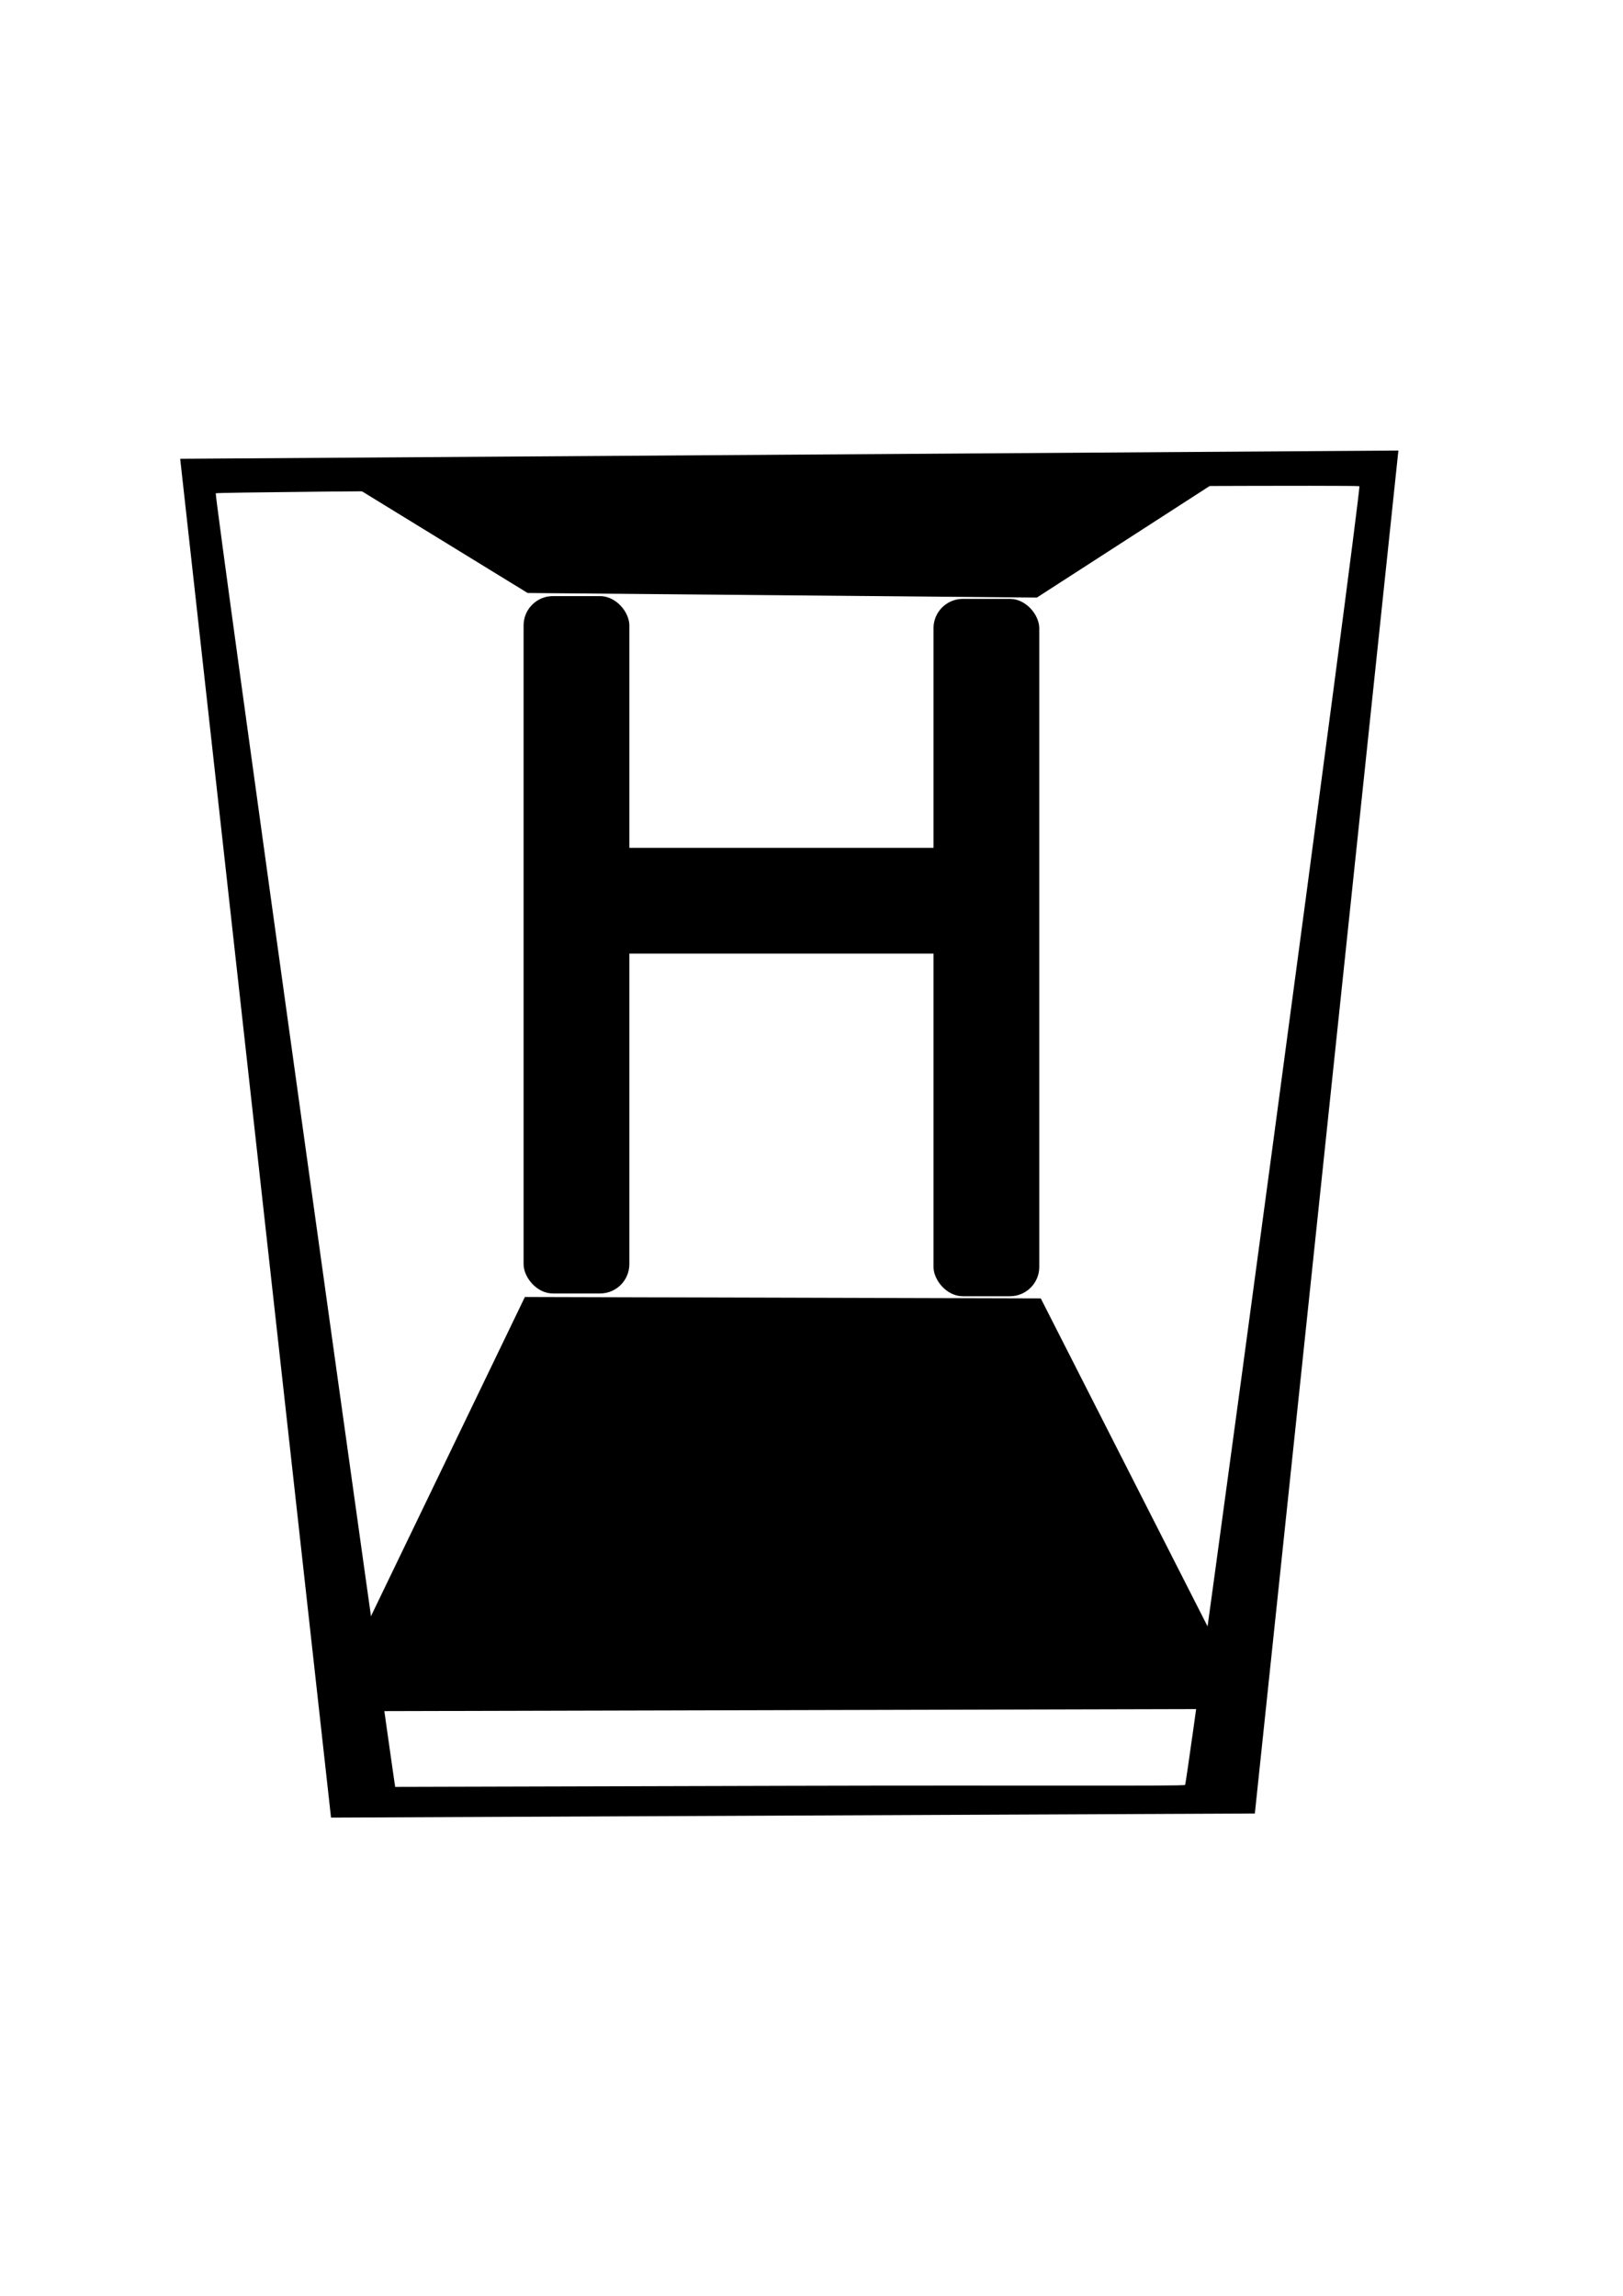
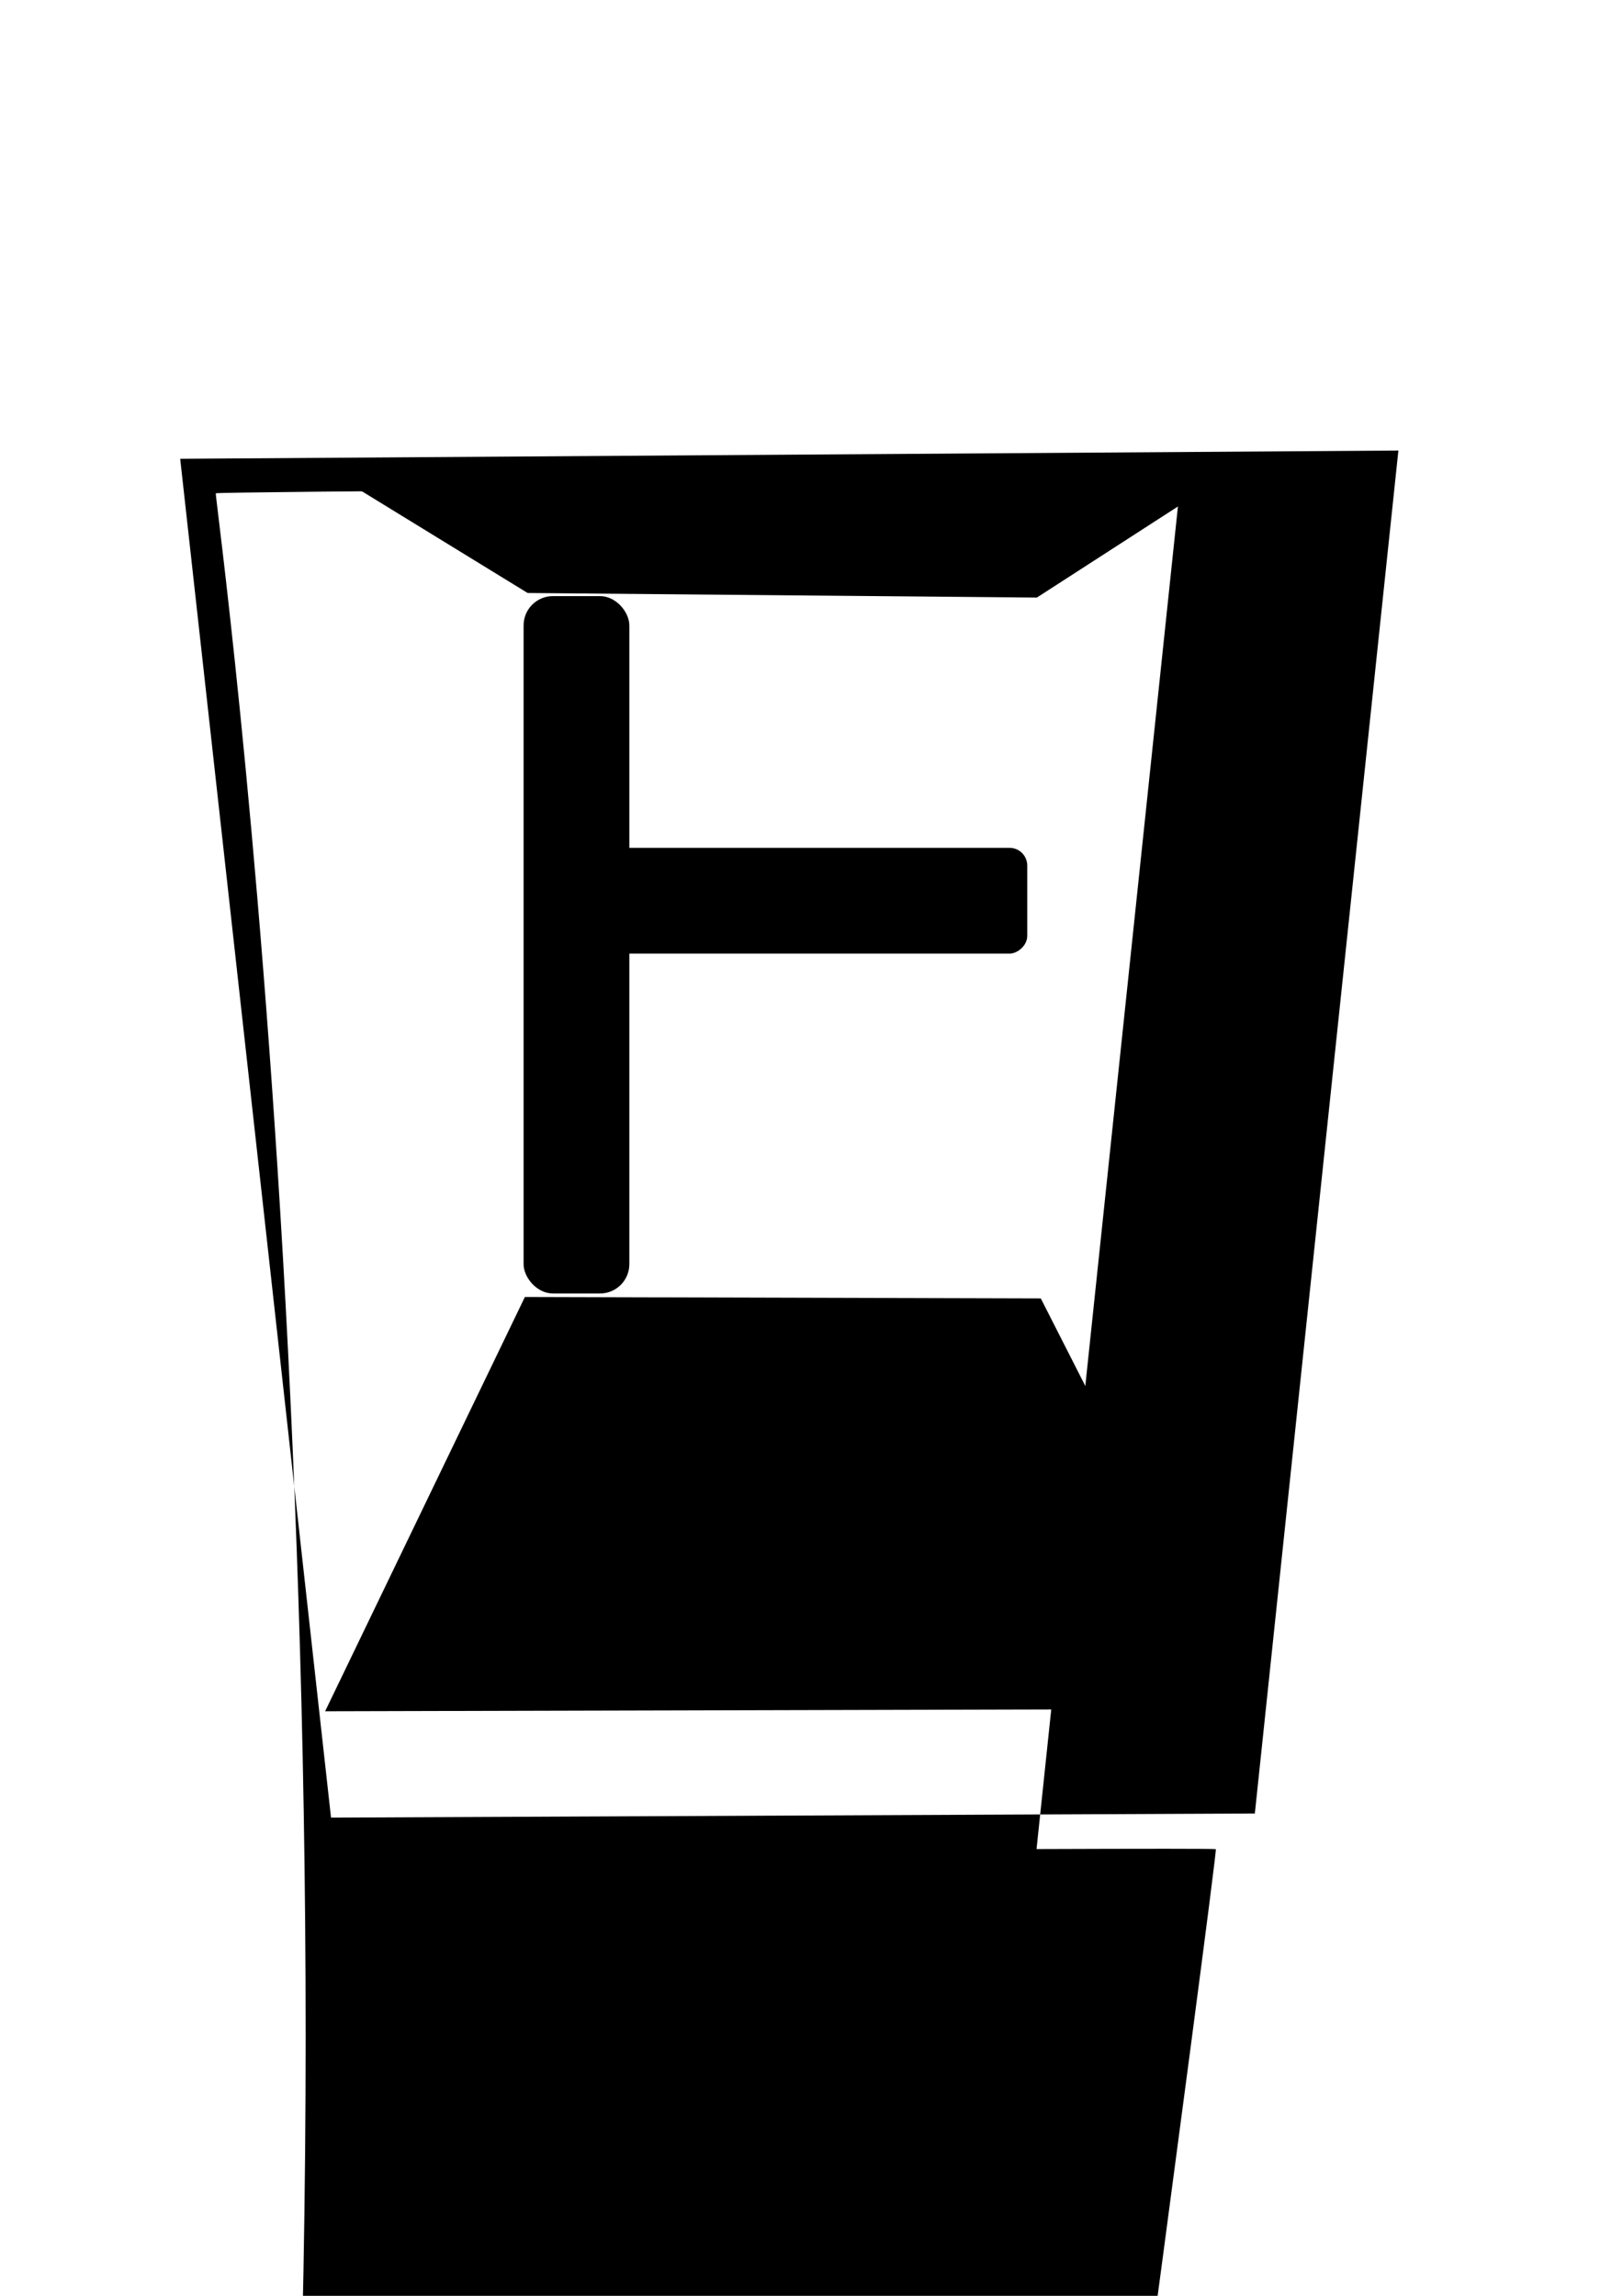
<svg xmlns="http://www.w3.org/2000/svg" xmlns:ns1="http://www.inkscape.org/namespaces/inkscape" xmlns:ns2="http://sodipodi.sourceforge.net/DTD/sodipodi-0.dtd" width="210mm" height="297mm" viewBox="0 0 210 297" id="svg1" ns1:version="1.4 (86a8ad7, 2024-10-11)" ns2:docname="Hallway Icon 3.svg">
  <defs id="defs1" />
  <g ns1:label="Layer 1" ns1:groupmode="layer" id="layer1">
-     <path d="M 180.937,58.285 23.314,59.353 42.831,235.136 162.364,234.605 Z m -28.246,4.599 c 13.864,-0.051 23.129,-0.055 23.198,0.015 0.288,0.294 -22.196,167.646 -22.552,168.011 -0.173,0.177 -20.469,0.031 -51.235,0.114 l -55.938,0.151 5.104,0.903 C 50.614,228.226 27.706,64.034 27.917,63.816 28.124,63.603 111.099,63.036 152.69,62.884 Z" style="display:inline;stroke-width:0.27" id="path22" ns2:nodetypes="cccccssscccss" />
+     <path d="M 180.937,58.285 23.314,59.353 42.831,235.136 162.364,234.605 m -28.246,4.599 c 13.864,-0.051 23.129,-0.055 23.198,0.015 0.288,0.294 -22.196,167.646 -22.552,168.011 -0.173,0.177 -20.469,0.031 -51.235,0.114 l -55.938,0.151 5.104,0.903 C 50.614,228.226 27.706,64.034 27.917,63.816 28.124,63.603 111.099,63.036 152.69,62.884 Z" style="display:inline;stroke-width:0.27" id="path22" ns2:nodetypes="cccccssscccss" />
    <rect style="display:inline;fill:#000000;stroke-width:0.206" id="rect20-2" width="13.684" height="61.326" x="109.68" y="-132.917" ry="2.295" transform="rotate(90)" />
    <path style="display:inline;fill:#000000;stroke-width:0.271" d="m 42.067,221.38 25.848,-53.595 66.753,0.185 27.01,53.108 z" id="path21" ns2:nodetypes="ccccc" />
    <path style="display:inline;fill:#000000;stroke-width:0.151" d="M 162.54,58.985 134.158,77.307 68.271,76.713 40.902,59.92 Z" id="path21-1" ns2:nodetypes="ccccc" />
    <rect style="display:inline;fill:#000000;stroke-width:0.265" id="rect1" width="13.684" height="90.215" x="67.747" y="77.116" ry="3.793" />
-     <rect style="display:inline;fill:#000000;stroke-width:0.265" id="rect2" width="13.684" height="90.215" x="120.787" y="77.474" ry="3.793" />
  </g>
</svg>